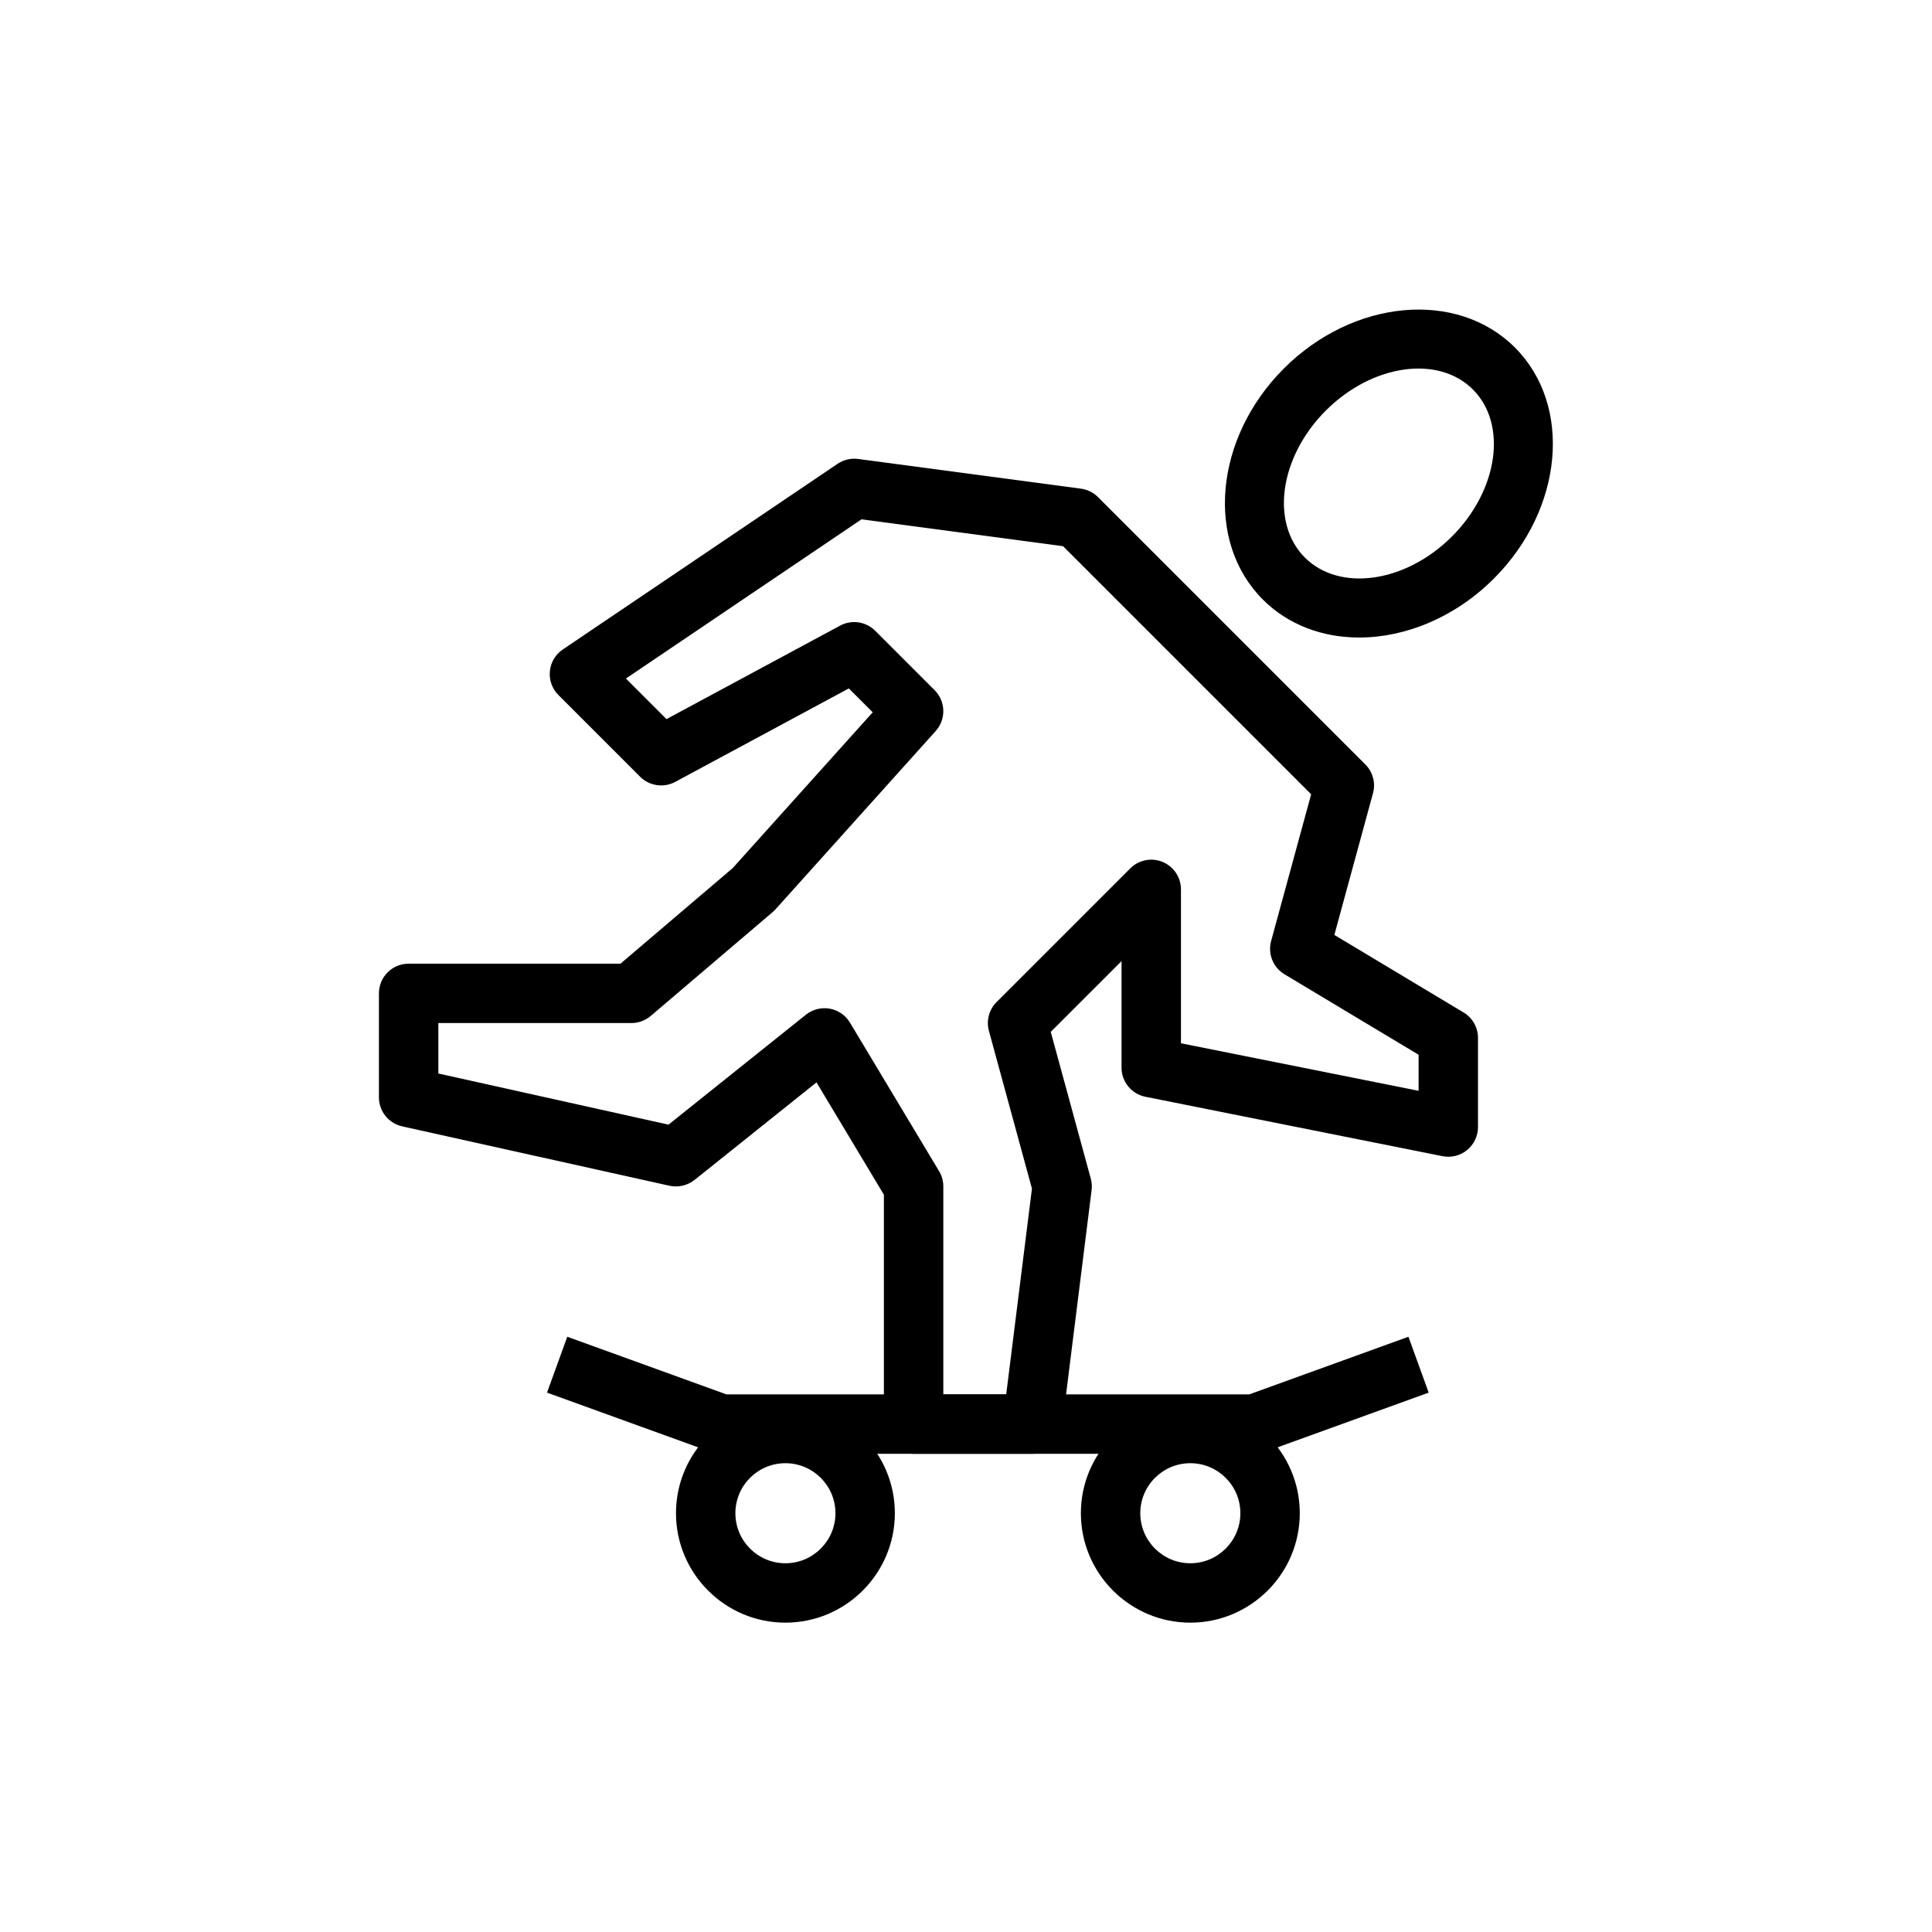
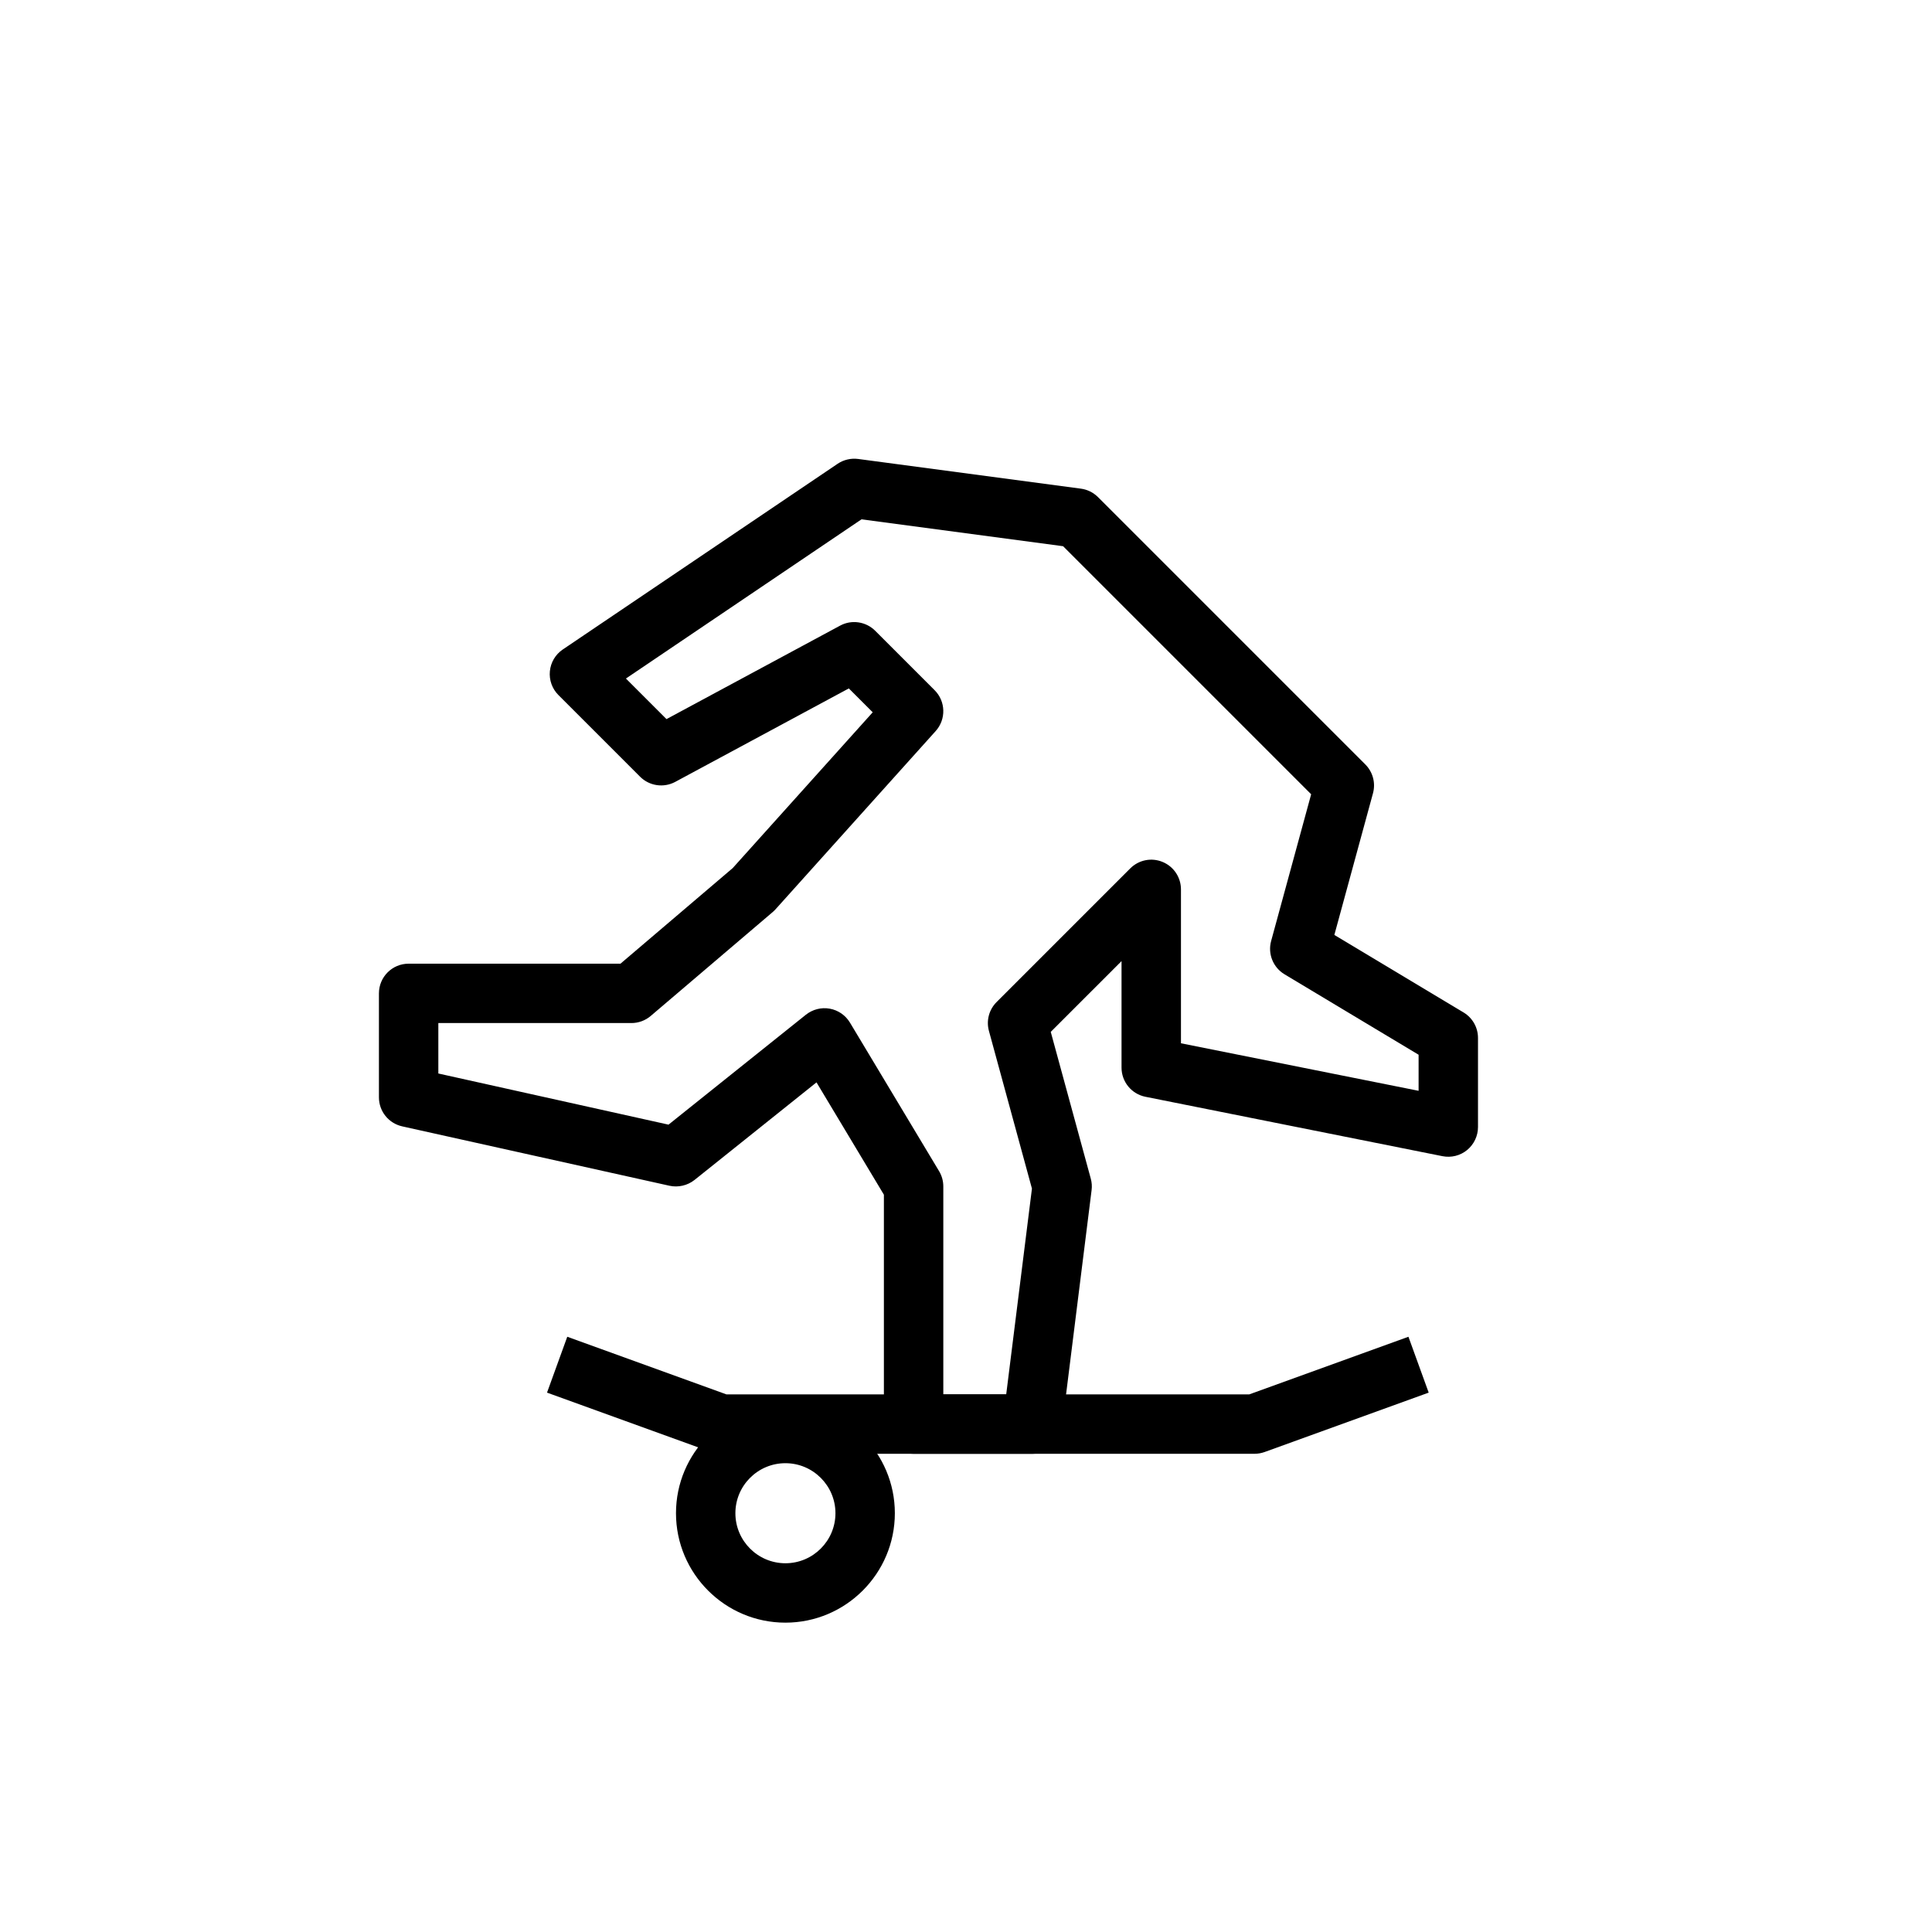
<svg xmlns="http://www.w3.org/2000/svg" fill="#000000" width="800px" height="800px" version="1.1" viewBox="144 144 512 512">
  <g>
-     <path d="m504.2 312.95c-9.656 0-18.773-3.297-25.531-10.062-15.336-15.344-12.848-42.812 5.566-61.23 18.418-18.41 45.887-20.902 61.23-5.566 15.344 15.344 12.855 42.812-5.566 61.23-10.301 10.301-23.438 15.629-35.699 15.629zm-8.832-60.164c-12.27 12.277-14.77 29.758-5.566 38.969 9.219 9.195 26.691 6.703 38.969-5.566 12.277-12.277 14.777-29.758 5.566-38.969-9.188-9.191-26.668-6.711-38.969 5.566z" />
    <path d="m417.6 529.27h-31.488c-4.352 0-7.871-3.519-7.871-7.871v-60.793l-17.859-29.766-32.324 25.859c-1.875 1.484-4.336 2.039-6.625 1.539l-70.848-15.742c-3.606-0.809-6.164-3.996-6.164-7.688v-27.551c0-4.352 3.519-7.871 7.871-7.871h56.141l29.742-25.332 37.102-41.289-6.328-6.328-46.016 24.777c-3.043 1.629-6.828 1.09-9.293-1.367l-21.648-21.648c-1.66-1.66-2.5-3.973-2.269-6.32 0.223-2.336 1.477-4.449 3.43-5.766l72.816-49.199c1.598-1.078 3.543-1.531 5.441-1.285l59.039 7.871c1.715 0.23 3.305 1.016 4.527 2.238l70.848 70.848c2 2 2.773 4.914 2.031 7.633l-10.238 37.547 34.246 20.547c2.367 1.422 3.82 3.981 3.82 6.75v23.617c0 2.359-1.062 4.59-2.883 6.09-1.812 1.492-4.203 2.09-6.535 1.629l-78.719-15.742c-3.676-0.738-6.328-3.965-6.328-7.719v-28.23l-18.758 18.754 10.609 38.891c0.27 0.992 0.348 2.023 0.215 3.043l-7.871 62.977c-0.492 3.938-3.844 6.898-7.812 6.898zm-23.613-15.746h16.668l6.82-54.535-11.402-41.797c-0.746-2.723 0.031-5.637 2.031-7.633l35.426-35.426c2.254-2.254 5.629-2.938 8.578-1.707 2.945 1.215 4.859 4.09 4.859 7.273v40.781l62.977 12.594v-9.555l-35.539-21.324c-3.019-1.812-4.473-5.418-3.543-8.816l10.609-38.891-65.734-65.734-53.43-7.125-62.43 42.188 10.754 10.754 46.016-24.777c3.019-1.637 6.828-1.098 9.293 1.367l15.742 15.742c2.961 2.961 3.082 7.711 0.293 10.824l-42.434 47.23c-0.238 0.262-0.484 0.508-0.754 0.738l-32.348 27.551c-1.422 1.207-3.238 1.875-5.106 1.875h-51.168v13.367l61 13.555 36.414-29.137c1.777-1.406 4.09-2.008 6.312-1.598 2.238 0.398 4.191 1.754 5.359 3.699l23.617 39.359c0.738 1.223 1.121 2.621 1.121 4.051z" />
    <path d="m476.45 529.27h-141.32c-0.914 0-1.82-0.16-2.684-0.469l-43.48-15.742 5.367-14.805 42.18 15.273h138.55l42.188-15.273 5.367 14.805-43.488 15.742c-0.859 0.305-1.766 0.469-2.684 0.469z" />
    <path d="m352.14 574.02c-15.988 0-28.996-13.016-28.996-29.004s13.008-28.996 28.996-28.996 29.004 13.008 29.004 28.996c0 15.992-13.016 29.004-29.004 29.004zm0-42.258c-7.312 0-13.254 5.941-13.254 13.254s5.941 13.262 13.254 13.262 13.262-5.949 13.262-13.262c0-7.309-5.953-13.254-13.262-13.254z" />
-     <path d="m459.45 574.02c-15.988 0-29.004-13.016-29.004-29.004s13.016-28.996 29.004-28.996c15.988 0 29.004 13.008 29.004 28.996 0 15.992-13.012 29.004-29.004 29.004zm0-42.258c-7.312 0-13.262 5.941-13.262 13.254s5.949 13.262 13.262 13.262 13.262-5.949 13.262-13.262c0-7.309-5.949-13.254-13.262-13.254z" />
  </g>
</svg>